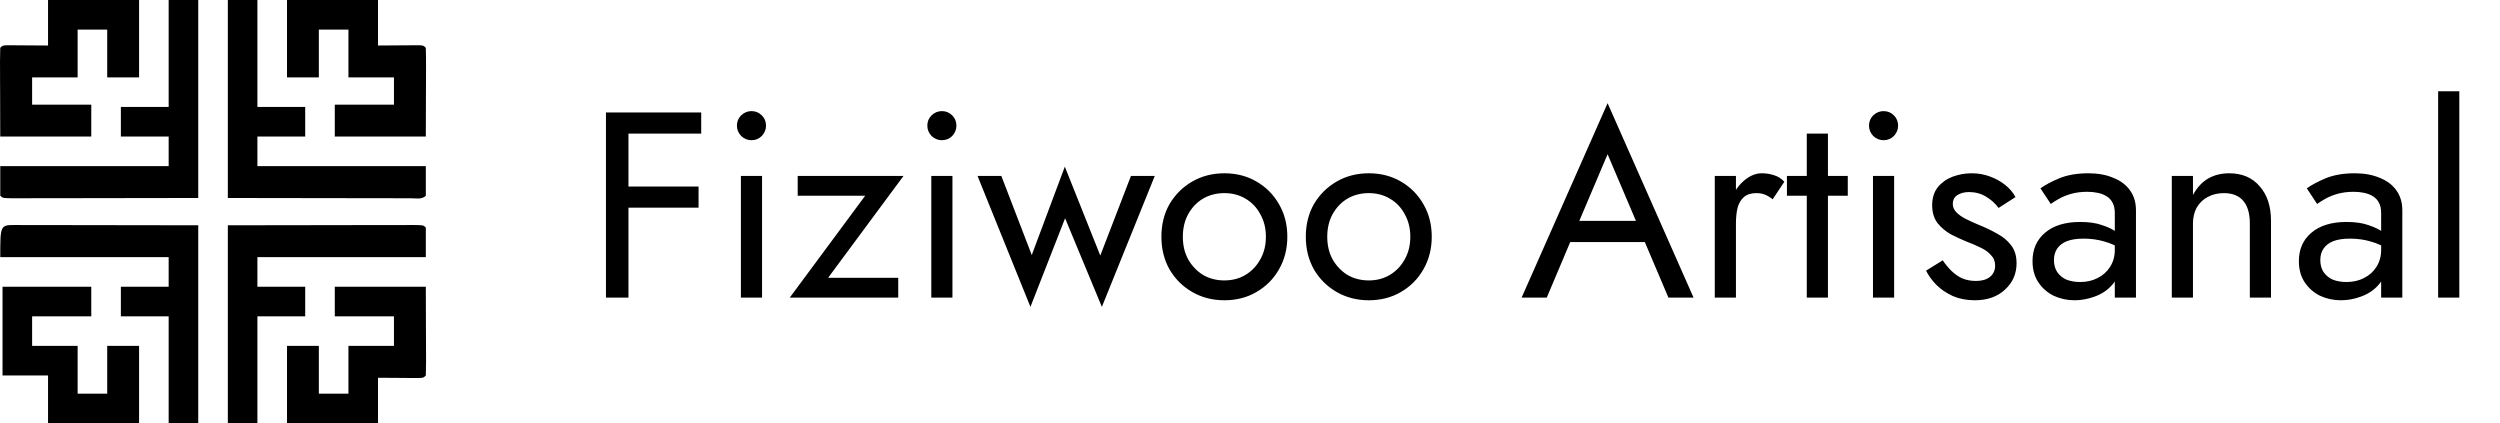
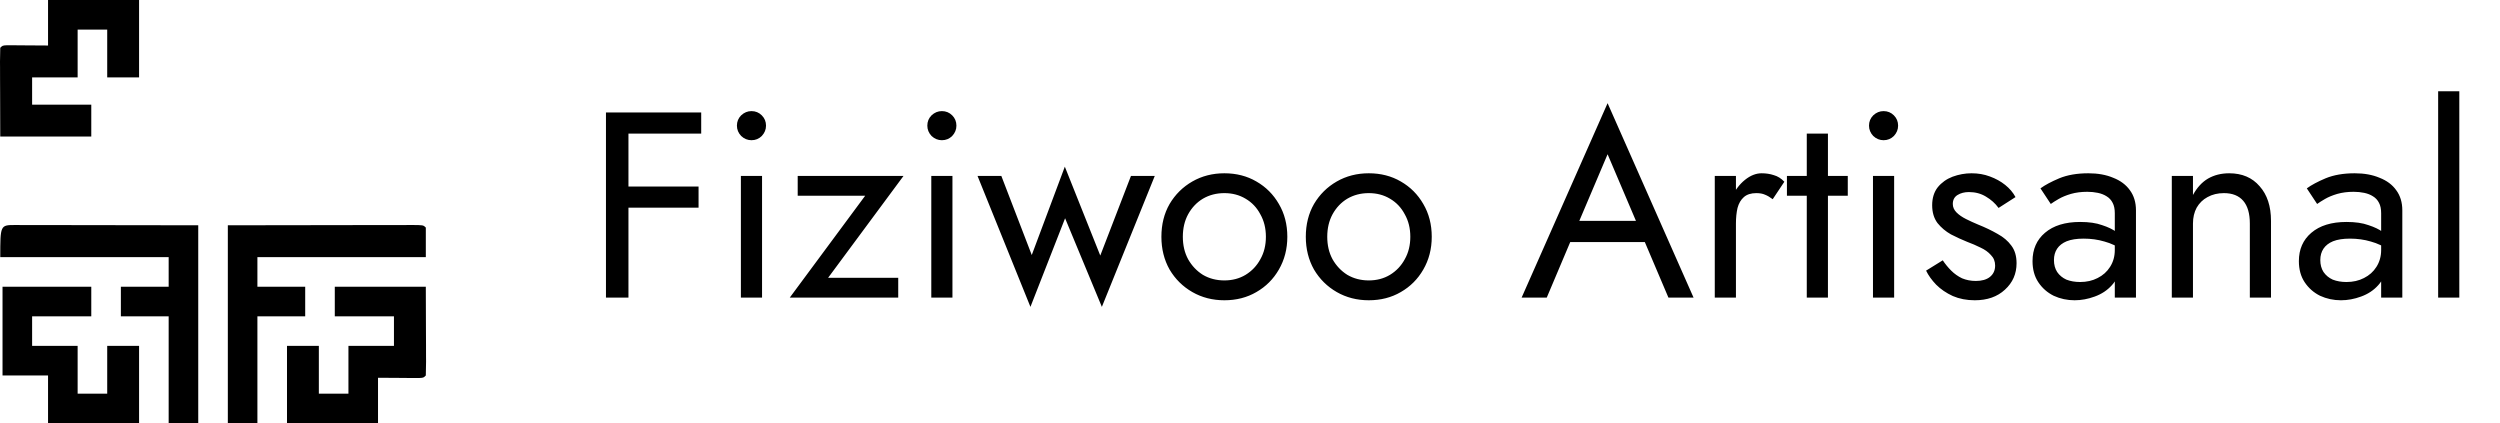
<svg xmlns="http://www.w3.org/2000/svg" fill="none" viewBox="0 0 189 32" height="32" width="189">
  <path fill="black" d="M17.224 17.032C20.881 17.027 20.881 17.027 24.611 17.021C25.767 17.019 25.767 17.019 26.947 17.017C27.885 17.016 27.885 17.016 28.324 17.016C28.632 17.015 28.939 17.015 29.247 17.014C29.712 17.013 30.177 17.013 30.642 17.013C30.78 17.012 30.918 17.011 31.06 17.011C32 17.012 32 17.012 32.192 17.204C32.192 17.942 32.192 18.68 32.192 19.441C27.99 19.441 23.789 19.441 19.46 19.441C19.46 20.179 19.46 20.917 19.46 21.677C20.653 21.677 21.845 21.677 23.073 21.677C23.073 22.415 23.073 23.153 23.073 23.914C21.881 23.914 20.689 23.914 19.46 23.914C19.46 26.582 19.46 29.251 19.46 32C18.722 32 17.984 32 17.224 32C17.224 27.061 17.224 22.121 17.224 17.032Z" />
  <path fill="black" d="M1.151 17.011C1.289 17.011 1.427 17.012 1.569 17.013C1.716 17.013 1.863 17.013 2.014 17.013C2.491 17.013 2.968 17.014 3.445 17.015C3.739 17.016 4.032 17.016 4.326 17.016C5.417 17.017 6.509 17.019 7.6 17.021C10.038 17.025 12.476 17.029 14.987 17.032C14.987 21.971 14.987 26.911 14.987 32C14.249 32 13.511 32 12.751 32C12.751 29.331 12.751 26.663 12.751 23.914C11.559 23.914 10.366 23.914 9.138 23.914C9.138 23.176 9.138 22.438 9.138 21.677C10.33 21.677 11.522 21.677 12.751 21.677C12.751 20.939 12.751 20.201 12.751 19.441C8.549 19.441 4.348 19.441 0.02 19.441C0.02 17.013 0.02 17.013 1.151 17.011Z" />
-   <path fill="black" d="M17.224 0C17.962 0 18.7 0 19.46 0C19.46 2.668 19.46 5.337 19.46 8.086C20.653 8.086 21.845 8.086 23.073 8.086C23.073 8.824 23.073 9.562 23.073 10.323C21.881 10.323 20.689 10.323 19.46 10.323C19.46 11.061 19.46 11.799 19.46 12.559C23.662 12.559 27.863 12.559 32.192 12.559C32.192 13.297 32.192 14.035 32.192 14.796C31.884 15.103 31.47 14.988 31.06 14.989C30.922 14.989 30.784 14.988 30.642 14.987C30.495 14.987 30.349 14.987 30.197 14.987C29.72 14.987 29.243 14.986 28.766 14.985C28.473 14.984 28.179 14.984 27.885 14.984C26.794 14.983 25.702 14.981 24.611 14.979C22.173 14.975 19.735 14.971 17.224 14.968C17.224 10.028 17.224 5.089 17.224 0Z" />
-   <path fill="black" d="M12.751 0C13.489 0 14.227 0 14.987 0C14.987 4.939 14.987 9.879 14.987 14.968C11.331 14.973 11.331 14.973 7.6 14.979C6.444 14.981 6.444 14.981 5.264 14.983C4.326 14.984 4.326 14.984 3.887 14.984C3.579 14.984 3.272 14.985 2.964 14.986C2.499 14.987 2.034 14.987 1.569 14.987C1.431 14.988 1.293 14.989 1.151 14.989C0.211 14.987 0.211 14.987 0.02 14.796C0.02 14.058 0.02 13.32 0.02 12.559C4.221 12.559 8.422 12.559 12.751 12.559C12.751 11.821 12.751 11.083 12.751 10.323C11.559 10.323 10.366 10.323 9.138 10.323C9.138 9.585 9.138 8.846 9.138 8.086C10.33 8.086 11.522 8.086 12.751 8.086C12.751 5.418 12.751 2.749 12.751 0Z" />
-   <path fill="black" d="M21.697 0C23.968 0 26.239 0 28.578 0C28.578 1.135 28.578 2.271 28.578 3.441C29.703 3.434 29.703 3.434 30.828 3.425C30.967 3.425 31.106 3.425 31.25 3.424C31.465 3.423 31.465 3.423 31.684 3.421C32.019 3.441 32.019 3.441 32.191 3.613C32.207 4.109 32.211 4.601 32.208 5.097C32.208 5.229 32.208 5.361 32.208 5.497C32.207 5.991 32.204 6.485 32.202 6.978C32.199 8.082 32.195 9.186 32.191 10.323C29.92 10.323 27.649 10.323 25.31 10.323C25.31 9.528 25.31 8.733 25.31 7.914C26.786 7.914 28.262 7.914 29.783 7.914C29.783 7.233 29.783 6.551 29.783 5.849C28.647 5.849 27.512 5.849 26.342 5.849C26.342 4.657 26.342 3.465 26.342 2.237C25.604 2.237 24.866 2.237 24.105 2.237C24.105 3.429 24.105 4.621 24.105 5.849C23.311 5.849 22.516 5.849 21.697 5.849C21.697 3.919 21.697 1.989 21.697 0Z" />
  <path fill="black" d="M3.632 0C5.903 0 8.174 0 10.514 0C10.514 1.93 10.514 3.861 10.514 5.849C9.719 5.849 8.924 5.849 8.105 5.849C8.105 4.657 8.105 3.465 8.105 2.237C7.367 2.237 6.629 2.237 5.869 2.237C5.869 3.429 5.869 4.621 5.869 5.849C4.733 5.849 3.598 5.849 2.428 5.849C2.428 6.531 2.428 7.212 2.428 7.914C3.904 7.914 5.38 7.914 6.901 7.914C6.901 8.709 6.901 9.504 6.901 10.323C4.63 10.323 2.359 10.323 0.019 10.323C0.016 9.219 0.012 8.115 0.009 6.978C0.007 6.63 0.006 6.281 0.004 5.922C0.003 5.647 0.003 5.372 0.003 5.097C0.002 4.953 0.001 4.809 2.41634e-07 4.661C-5.3102e-05 4.312 0.009 3.962 0.019 3.613C0.192 3.441 0.192 3.441 0.527 3.421C0.67 3.422 0.813 3.423 0.961 3.424C1.1 3.424 1.24 3.425 1.383 3.425C1.561 3.427 1.739 3.428 1.923 3.43C2.487 3.434 3.051 3.437 3.632 3.441C3.632 2.305 3.632 1.17 3.632 0Z" />
  <path fill="black" d="M25.31 21.677C27.581 21.677 29.852 21.677 32.191 21.677C32.195 22.781 32.199 23.884 32.202 25.021C32.204 25.37 32.205 25.719 32.207 26.078C32.207 26.353 32.208 26.628 32.208 26.902C32.209 27.046 32.21 27.19 32.211 27.339C32.211 27.688 32.202 28.038 32.191 28.387C32.019 28.559 32.019 28.559 31.684 28.578C31.541 28.578 31.398 28.577 31.25 28.576C31.111 28.575 30.971 28.575 30.828 28.575C30.65 28.573 30.472 28.571 30.288 28.57C29.724 28.566 29.16 28.563 28.578 28.559C28.578 29.695 28.578 30.83 28.578 32C26.308 32 24.037 32 21.697 32C21.697 30.07 21.697 28.139 21.697 26.15C22.492 26.15 23.287 26.15 24.105 26.15C24.105 27.343 24.105 28.535 24.105 29.763C24.843 29.763 25.581 29.763 26.342 29.763C26.342 28.571 26.342 27.379 26.342 26.15C27.477 26.15 28.613 26.15 29.783 26.15C29.783 25.412 29.783 24.674 29.783 23.914C28.307 23.914 26.831 23.914 25.31 23.914C25.31 23.176 25.31 22.438 25.31 21.677Z" />
  <path fill="black" d="M0.191 21.677C2.406 21.677 4.62 21.677 6.901 21.677C6.901 22.415 6.901 23.153 6.901 23.914C5.425 23.914 3.949 23.914 2.428 23.914C2.428 24.652 2.428 25.39 2.428 26.15C3.563 26.15 4.699 26.15 5.869 26.15C5.869 27.343 5.869 28.535 5.869 29.763C6.607 29.763 7.345 29.763 8.105 29.763C8.105 28.571 8.105 27.379 8.105 26.15C8.9 26.15 9.695 26.15 10.514 26.15C10.514 28.081 10.514 30.011 10.514 32C8.243 32 5.972 32 3.632 32C3.632 30.808 3.632 29.615 3.632 28.387C2.497 28.387 1.361 28.387 0.191 28.387C0.191 26.173 0.191 23.959 0.191 21.677Z" />
  <path fill="black" d="M46.751 10.1V8.5H53.011V10.1H46.751ZM46.751 15.7V14.1H52.811V15.7H46.751ZM45.811 8.5H47.511V22.5H45.811V8.5ZM55.711 9.5C55.711 9.193 55.818 8.933 56.031 8.72C56.258 8.507 56.518 8.4 56.811 8.4C57.118 8.4 57.378 8.507 57.591 8.72C57.804 8.933 57.911 9.193 57.911 9.5C57.911 9.793 57.804 10.053 57.591 10.28C57.378 10.493 57.118 10.6 56.811 10.6C56.518 10.6 56.258 10.493 56.031 10.28C55.818 10.053 55.711 9.793 55.711 9.5ZM56.011 13.3H57.611V22.5H56.011V13.3ZM65.406 14.8H60.306V13.3H68.306L62.606 21H67.906V22.5H59.706L65.406 14.8ZM70.106 9.5C70.106 9.193 70.212 8.933 70.425 8.72C70.652 8.507 70.912 8.4 71.206 8.4C71.512 8.4 71.772 8.507 71.986 8.72C72.199 8.933 72.305 9.193 72.305 9.5C72.305 9.793 72.199 10.053 71.986 10.28C71.772 10.493 71.512 10.6 71.206 10.6C70.912 10.6 70.652 10.493 70.425 10.28C70.212 10.053 70.106 9.793 70.106 9.5ZM70.406 13.3H72.005V22.5H70.406V13.3ZM73.901 13.3H75.701L78.001 19.28L80.501 12.6L83.181 19.32L85.501 13.3H87.301L83.301 23.2L80.521 16.5L77.901 23.2L73.901 13.3ZM87.802 17.9C87.802 16.967 88.008 16.14 88.422 15.42C88.848 14.7 89.422 14.133 90.142 13.72C90.862 13.307 91.668 13.1 92.562 13.1C93.468 13.1 94.275 13.307 94.982 13.72C95.702 14.133 96.268 14.7 96.682 15.42C97.108 16.14 97.322 16.967 97.322 17.9C97.322 18.82 97.108 19.647 96.682 20.38C96.268 21.1 95.702 21.667 94.982 22.08C94.275 22.493 93.468 22.7 92.562 22.7C91.668 22.7 90.862 22.493 90.142 22.08C89.422 21.667 88.848 21.1 88.422 20.38C88.008 19.647 87.802 18.82 87.802 17.9ZM89.422 17.9C89.422 18.54 89.555 19.107 89.822 19.6C90.102 20.093 90.475 20.487 90.942 20.78C91.422 21.06 91.962 21.2 92.562 21.2C93.162 21.2 93.695 21.06 94.162 20.78C94.642 20.487 95.015 20.093 95.282 19.6C95.562 19.107 95.702 18.54 95.702 17.9C95.702 17.26 95.562 16.693 95.282 16.2C95.015 15.693 94.642 15.3 94.162 15.02C93.695 14.74 93.162 14.6 92.562 14.6C91.962 14.6 91.422 14.74 90.942 15.02C90.475 15.3 90.102 15.693 89.822 16.2C89.555 16.693 89.422 17.26 89.422 17.9ZM98.719 17.9C98.719 16.967 98.926 16.14 99.34 15.42C99.766 14.7 100.34 14.133 101.06 13.72C101.78 13.307 102.586 13.1 103.48 13.1C104.386 13.1 105.193 13.307 105.9 13.72C106.62 14.133 107.186 14.7 107.6 15.42C108.026 16.14 108.24 16.967 108.24 17.9C108.24 18.82 108.026 19.647 107.6 20.38C107.186 21.1 106.62 21.667 105.9 22.08C105.193 22.493 104.386 22.7 103.48 22.7C102.586 22.7 101.78 22.493 101.06 22.08C100.34 21.667 99.766 21.1 99.34 20.38C98.926 19.647 98.719 18.82 98.719 17.9ZM100.34 17.9C100.34 18.54 100.473 19.107 100.74 19.6C101.02 20.093 101.393 20.487 101.86 20.78C102.34 21.06 102.88 21.2 103.48 21.2C104.08 21.2 104.613 21.06 105.08 20.78C105.56 20.487 105.933 20.093 106.2 19.6C106.48 19.107 106.62 18.54 106.62 17.9C106.62 17.26 106.48 16.693 106.2 16.2C105.933 15.693 105.56 15.3 105.08 15.02C104.613 14.74 104.08 14.6 103.48 14.6C102.88 14.6 102.34 14.74 101.86 15.02C101.393 15.3 101.02 15.693 100.74 16.2C100.473 16.693 100.34 17.26 100.34 17.9ZM117.874 18.3L118.474 16.7H124.674L125.274 18.3H117.874ZM121.534 11.66L119.174 17.22L119.014 17.58L116.934 22.5H115.034L121.534 7.8L128.034 22.5H126.134L124.094 17.7L123.934 17.3L121.534 11.66ZM131.237 13.3V22.5H129.637V13.3H131.237ZM134.017 15.06C133.803 14.9 133.61 14.787 133.437 14.72C133.263 14.64 133.043 14.6 132.777 14.6C132.377 14.6 132.063 14.7 131.837 14.9C131.61 15.1 131.45 15.373 131.357 15.72C131.277 16.067 131.237 16.46 131.237 16.9H130.517C130.517 16.167 130.643 15.52 130.897 14.96C131.163 14.387 131.503 13.933 131.917 13.6C132.33 13.267 132.75 13.1 133.177 13.1C133.51 13.1 133.817 13.147 134.097 13.24C134.39 13.32 134.657 13.487 134.897 13.74L134.017 15.06ZM135.092 13.3H139.692V14.8H135.092V13.3ZM136.592 10.1H138.192V22.5H136.592V10.1ZM141.297 9.5C141.297 9.193 141.404 8.933 141.617 8.72C141.844 8.507 142.104 8.4 142.397 8.4C142.704 8.4 142.964 8.507 143.177 8.72C143.39 8.933 143.497 9.193 143.497 9.5C143.497 9.793 143.39 10.053 143.177 10.28C142.964 10.493 142.704 10.6 142.397 10.6C142.104 10.6 141.844 10.493 141.617 10.28C141.404 10.053 141.297 9.793 141.297 9.5ZM141.597 13.3H143.197V22.5H141.597V13.3ZM146.872 19.68C147.059 19.96 147.272 20.22 147.512 20.46C147.752 20.7 148.026 20.893 148.332 21.04C148.652 21.173 148.999 21.24 149.372 21.24C149.826 21.24 150.179 21.14 150.432 20.94C150.699 20.727 150.832 20.44 150.832 20.08C150.832 19.76 150.726 19.493 150.512 19.28C150.312 19.053 150.052 18.867 149.732 18.72C149.412 18.56 149.072 18.413 148.712 18.28C148.312 18.12 147.906 17.933 147.492 17.72C147.092 17.493 146.752 17.207 146.472 16.86C146.206 16.5 146.072 16.053 146.072 15.52C146.072 14.973 146.212 14.52 146.492 14.16C146.786 13.8 147.159 13.533 147.612 13.36C148.079 13.187 148.559 13.1 149.052 13.1C149.546 13.1 150.006 13.18 150.432 13.34C150.872 13.5 151.259 13.713 151.592 13.98C151.926 14.247 152.186 14.553 152.372 14.9L151.092 15.72C150.839 15.373 150.519 15.087 150.132 14.86C149.759 14.633 149.332 14.52 148.852 14.52C148.519 14.52 148.232 14.593 147.992 14.74C147.752 14.887 147.632 15.113 147.632 15.42C147.632 15.66 147.726 15.873 147.912 16.06C148.099 16.247 148.339 16.413 148.632 16.56C148.926 16.707 149.232 16.847 149.552 16.98C150.086 17.193 150.572 17.427 151.012 17.68C151.452 17.92 151.799 18.213 152.052 18.56C152.319 18.907 152.452 19.353 152.452 19.9C152.452 20.7 152.159 21.367 151.572 21.9C150.999 22.433 150.239 22.7 149.292 22.7C148.679 22.7 148.126 22.593 147.632 22.38C147.139 22.153 146.719 21.867 146.372 21.52C146.039 21.173 145.786 20.82 145.612 20.46L146.872 19.68ZM155.279 19.66C155.279 20.007 155.359 20.307 155.519 20.56C155.692 20.813 155.925 21.007 156.219 21.14C156.525 21.26 156.872 21.32 157.259 21.32C157.752 21.32 158.192 21.22 158.579 21.02C158.979 20.82 159.292 20.54 159.519 20.18C159.759 19.807 159.879 19.38 159.879 18.9L160.199 20.1C160.199 20.687 160.019 21.173 159.659 21.56C159.312 21.947 158.879 22.233 158.359 22.42C157.852 22.607 157.345 22.7 156.839 22.7C156.279 22.7 155.752 22.587 155.259 22.36C154.779 22.12 154.392 21.78 154.099 21.34C153.805 20.9 153.659 20.367 153.659 19.74C153.659 18.847 153.972 18.133 154.599 17.6C155.239 17.053 156.125 16.78 157.259 16.78C157.925 16.78 158.479 16.86 158.919 17.02C159.372 17.167 159.732 17.34 159.999 17.54C160.265 17.727 160.445 17.88 160.539 18V18.94C160.072 18.62 159.592 18.393 159.099 18.26C158.605 18.113 158.079 18.04 157.519 18.04C156.999 18.04 156.572 18.107 156.239 18.24C155.919 18.373 155.679 18.56 155.519 18.8C155.359 19.04 155.279 19.327 155.279 19.66ZM155.039 15.42L154.259 14.24C154.605 13.987 155.079 13.733 155.679 13.48C156.292 13.227 157.025 13.1 157.879 13.1C158.599 13.1 159.225 13.213 159.759 13.44C160.305 13.653 160.725 13.967 161.019 14.38C161.325 14.793 161.479 15.3 161.479 15.9V22.5H159.879V16.12C159.879 15.8 159.825 15.54 159.719 15.34C159.612 15.127 159.459 14.96 159.259 14.84C159.072 14.72 158.852 14.633 158.599 14.58C158.345 14.527 158.079 14.5 157.799 14.5C157.345 14.5 156.932 14.553 156.559 14.66C156.199 14.767 155.892 14.893 155.639 15.04C155.385 15.187 155.185 15.313 155.039 15.42ZM170.088 16.9C170.088 16.14 169.921 15.567 169.588 15.18C169.254 14.793 168.768 14.6 168.128 14.6C167.661 14.6 167.248 14.7 166.888 14.9C166.541 15.087 166.268 15.353 166.068 15.7C165.881 16.047 165.788 16.447 165.788 16.9V22.5H164.188V13.3H165.788V14.74C166.094 14.18 166.474 13.767 166.928 13.5C167.394 13.233 167.928 13.1 168.528 13.1C169.501 13.1 170.268 13.427 170.828 14.08C171.401 14.72 171.688 15.593 171.688 16.7V22.5H170.088V16.9ZM175.415 19.66C175.415 20.007 175.495 20.307 175.655 20.56C175.829 20.813 176.062 21.007 176.355 21.14C176.662 21.26 177.009 21.32 177.395 21.32C177.889 21.32 178.329 21.22 178.715 21.02C179.115 20.82 179.429 20.54 179.655 20.18C179.895 19.807 180.015 19.38 180.015 18.9L180.335 20.1C180.335 20.687 180.155 21.173 179.795 21.56C179.449 21.947 179.015 22.233 178.495 22.42C177.989 22.607 177.482 22.7 176.975 22.7C176.415 22.7 175.889 22.587 175.395 22.36C174.915 22.12 174.529 21.78 174.235 21.34C173.942 20.9 173.795 20.367 173.795 19.74C173.795 18.847 174.109 18.133 174.735 17.6C175.375 17.053 176.262 16.78 177.395 16.78C178.062 16.78 178.615 16.86 179.055 17.02C179.509 17.167 179.869 17.34 180.135 17.54C180.402 17.727 180.582 17.88 180.675 18V18.94C180.209 18.62 179.729 18.393 179.235 18.26C178.742 18.113 178.215 18.04 177.655 18.04C177.135 18.04 176.709 18.107 176.375 18.24C176.055 18.373 175.815 18.56 175.655 18.8C175.495 19.04 175.415 19.327 175.415 19.66ZM175.175 15.42L174.395 14.24C174.742 13.987 175.215 13.733 175.815 13.48C176.429 13.227 177.162 13.1 178.015 13.1C178.735 13.1 179.362 13.213 179.895 13.44C180.442 13.653 180.862 13.967 181.155 14.38C181.462 14.793 181.615 15.3 181.615 15.9V22.5H180.015V16.12C180.015 15.8 179.962 15.54 179.855 15.34C179.749 15.127 179.595 14.96 179.395 14.84C179.209 14.72 178.989 14.633 178.735 14.58C178.482 14.527 178.215 14.5 177.935 14.5C177.482 14.5 177.069 14.553 176.695 14.66C176.335 14.767 176.029 14.893 175.775 15.04C175.522 15.187 175.322 15.313 175.175 15.42ZM184.324 6.9H185.924V22.5H184.324V6.9Z" />
</svg>